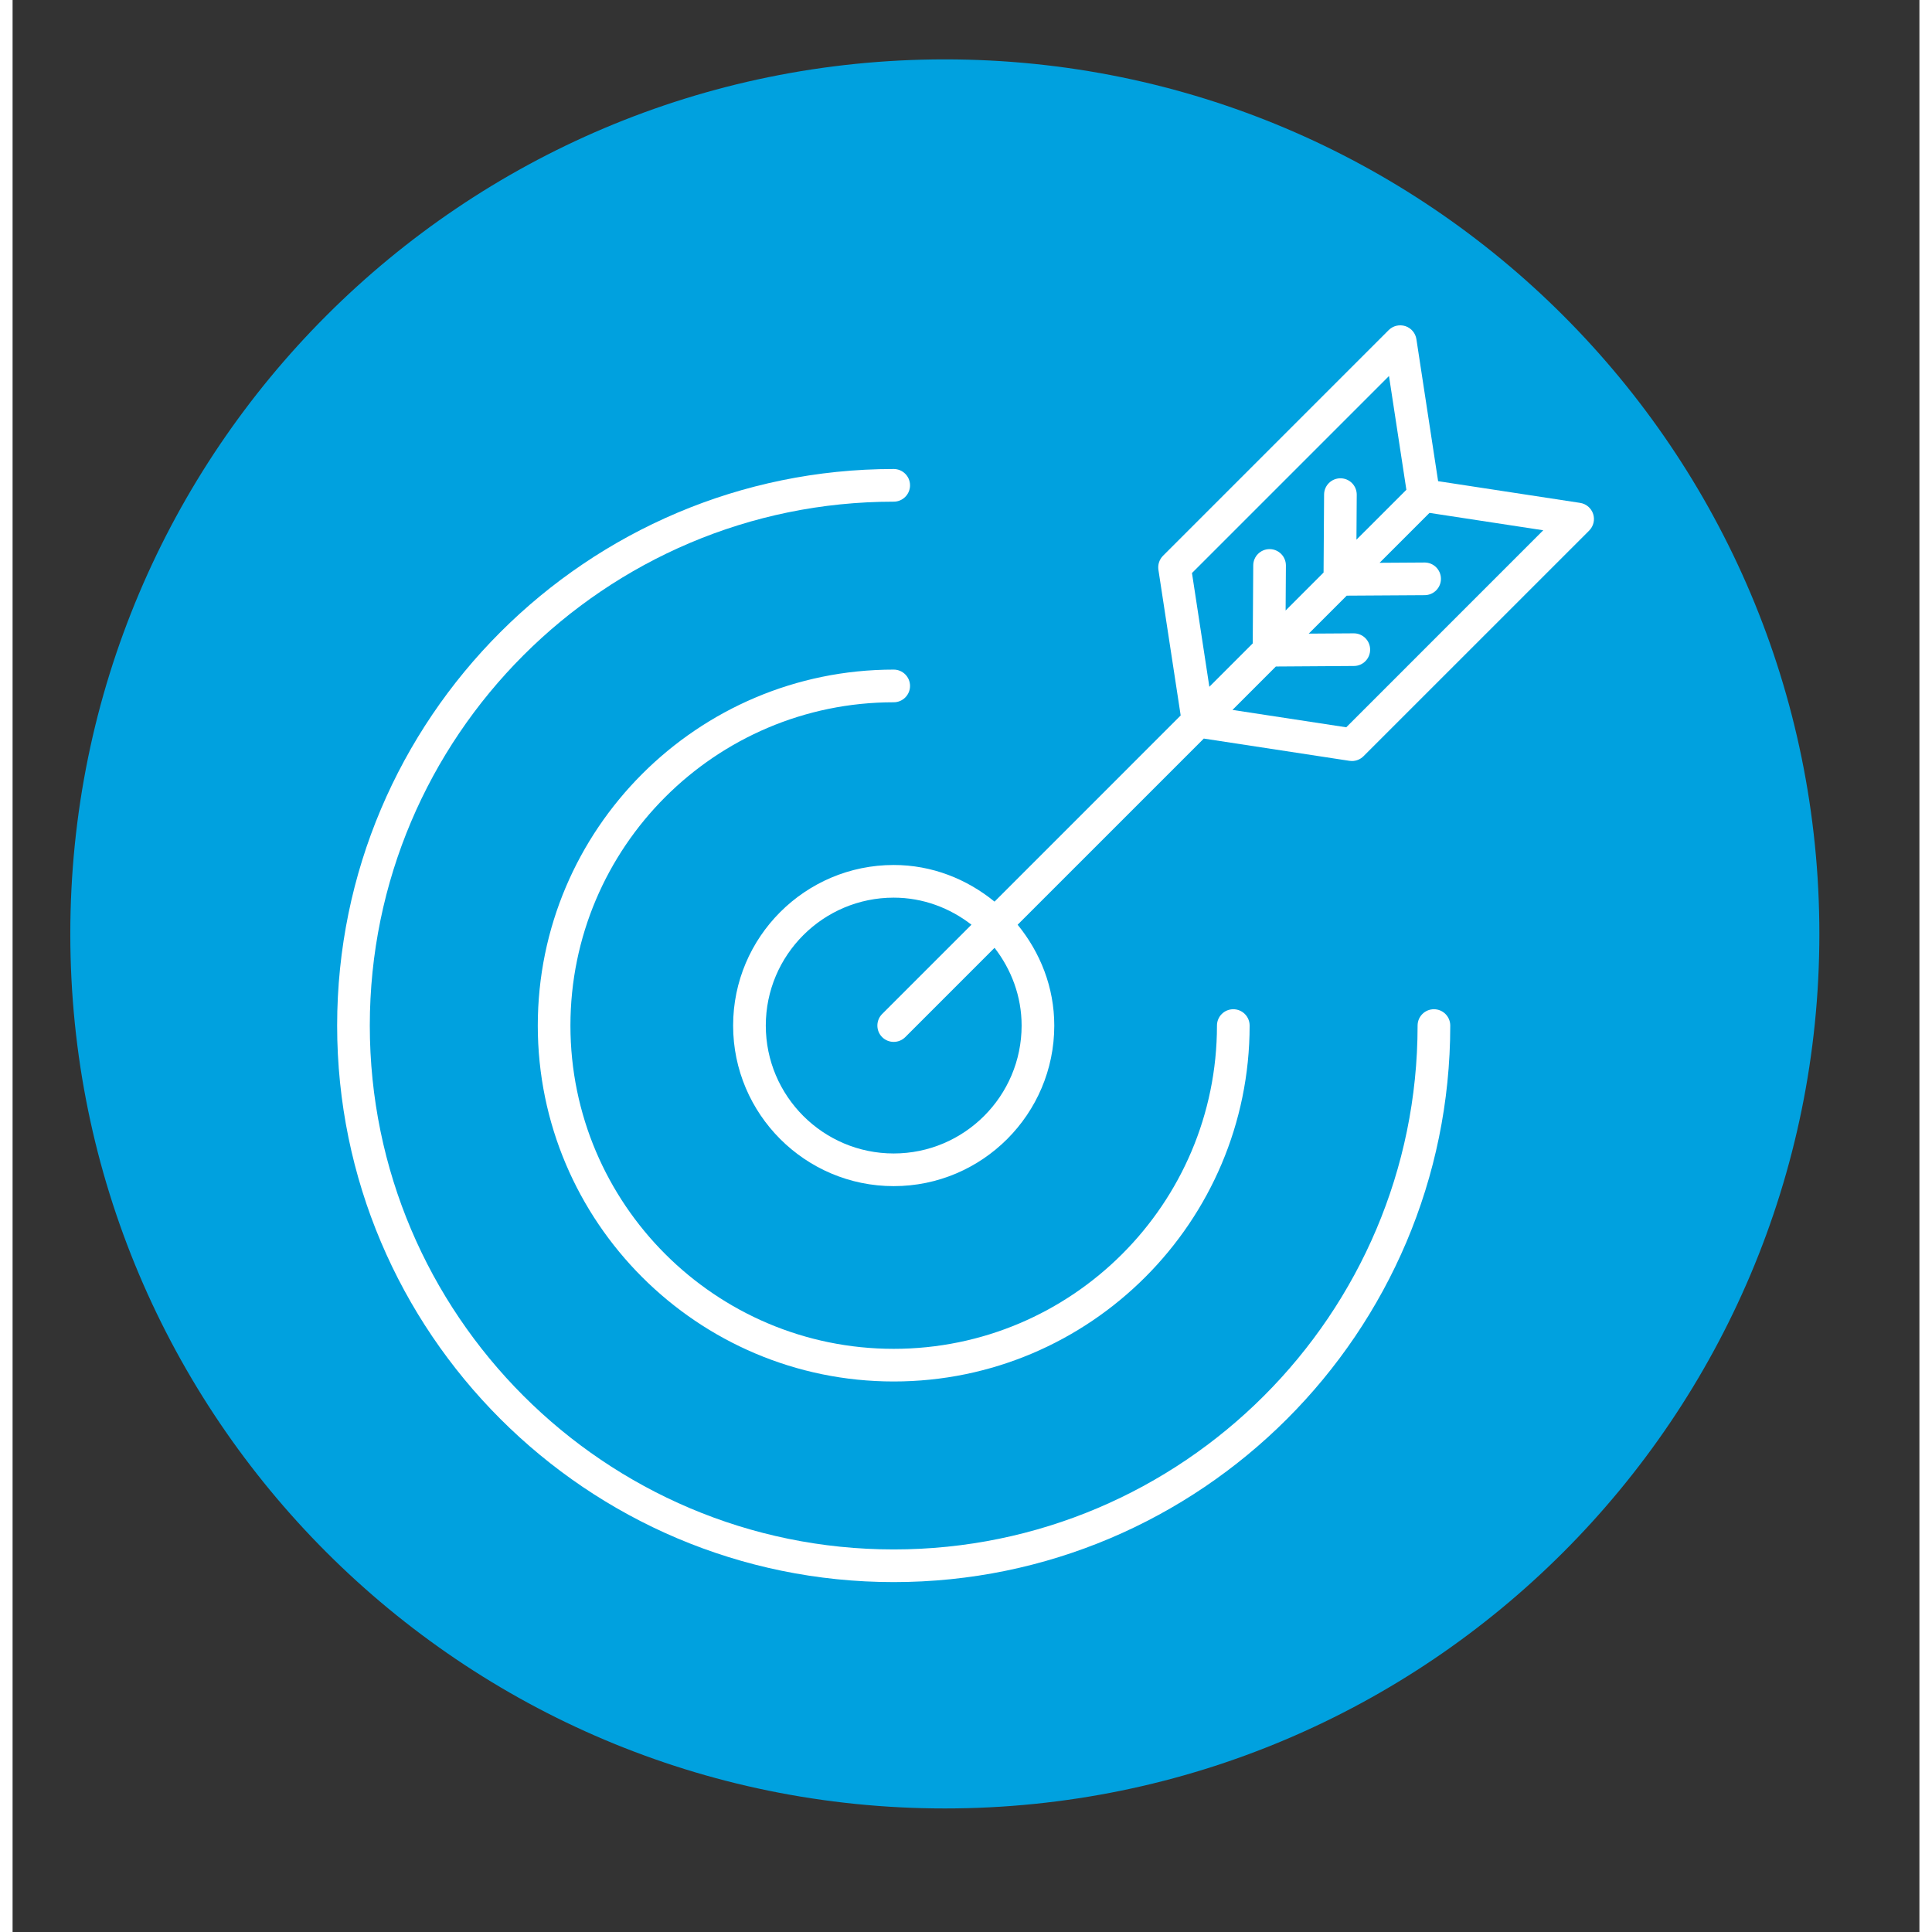
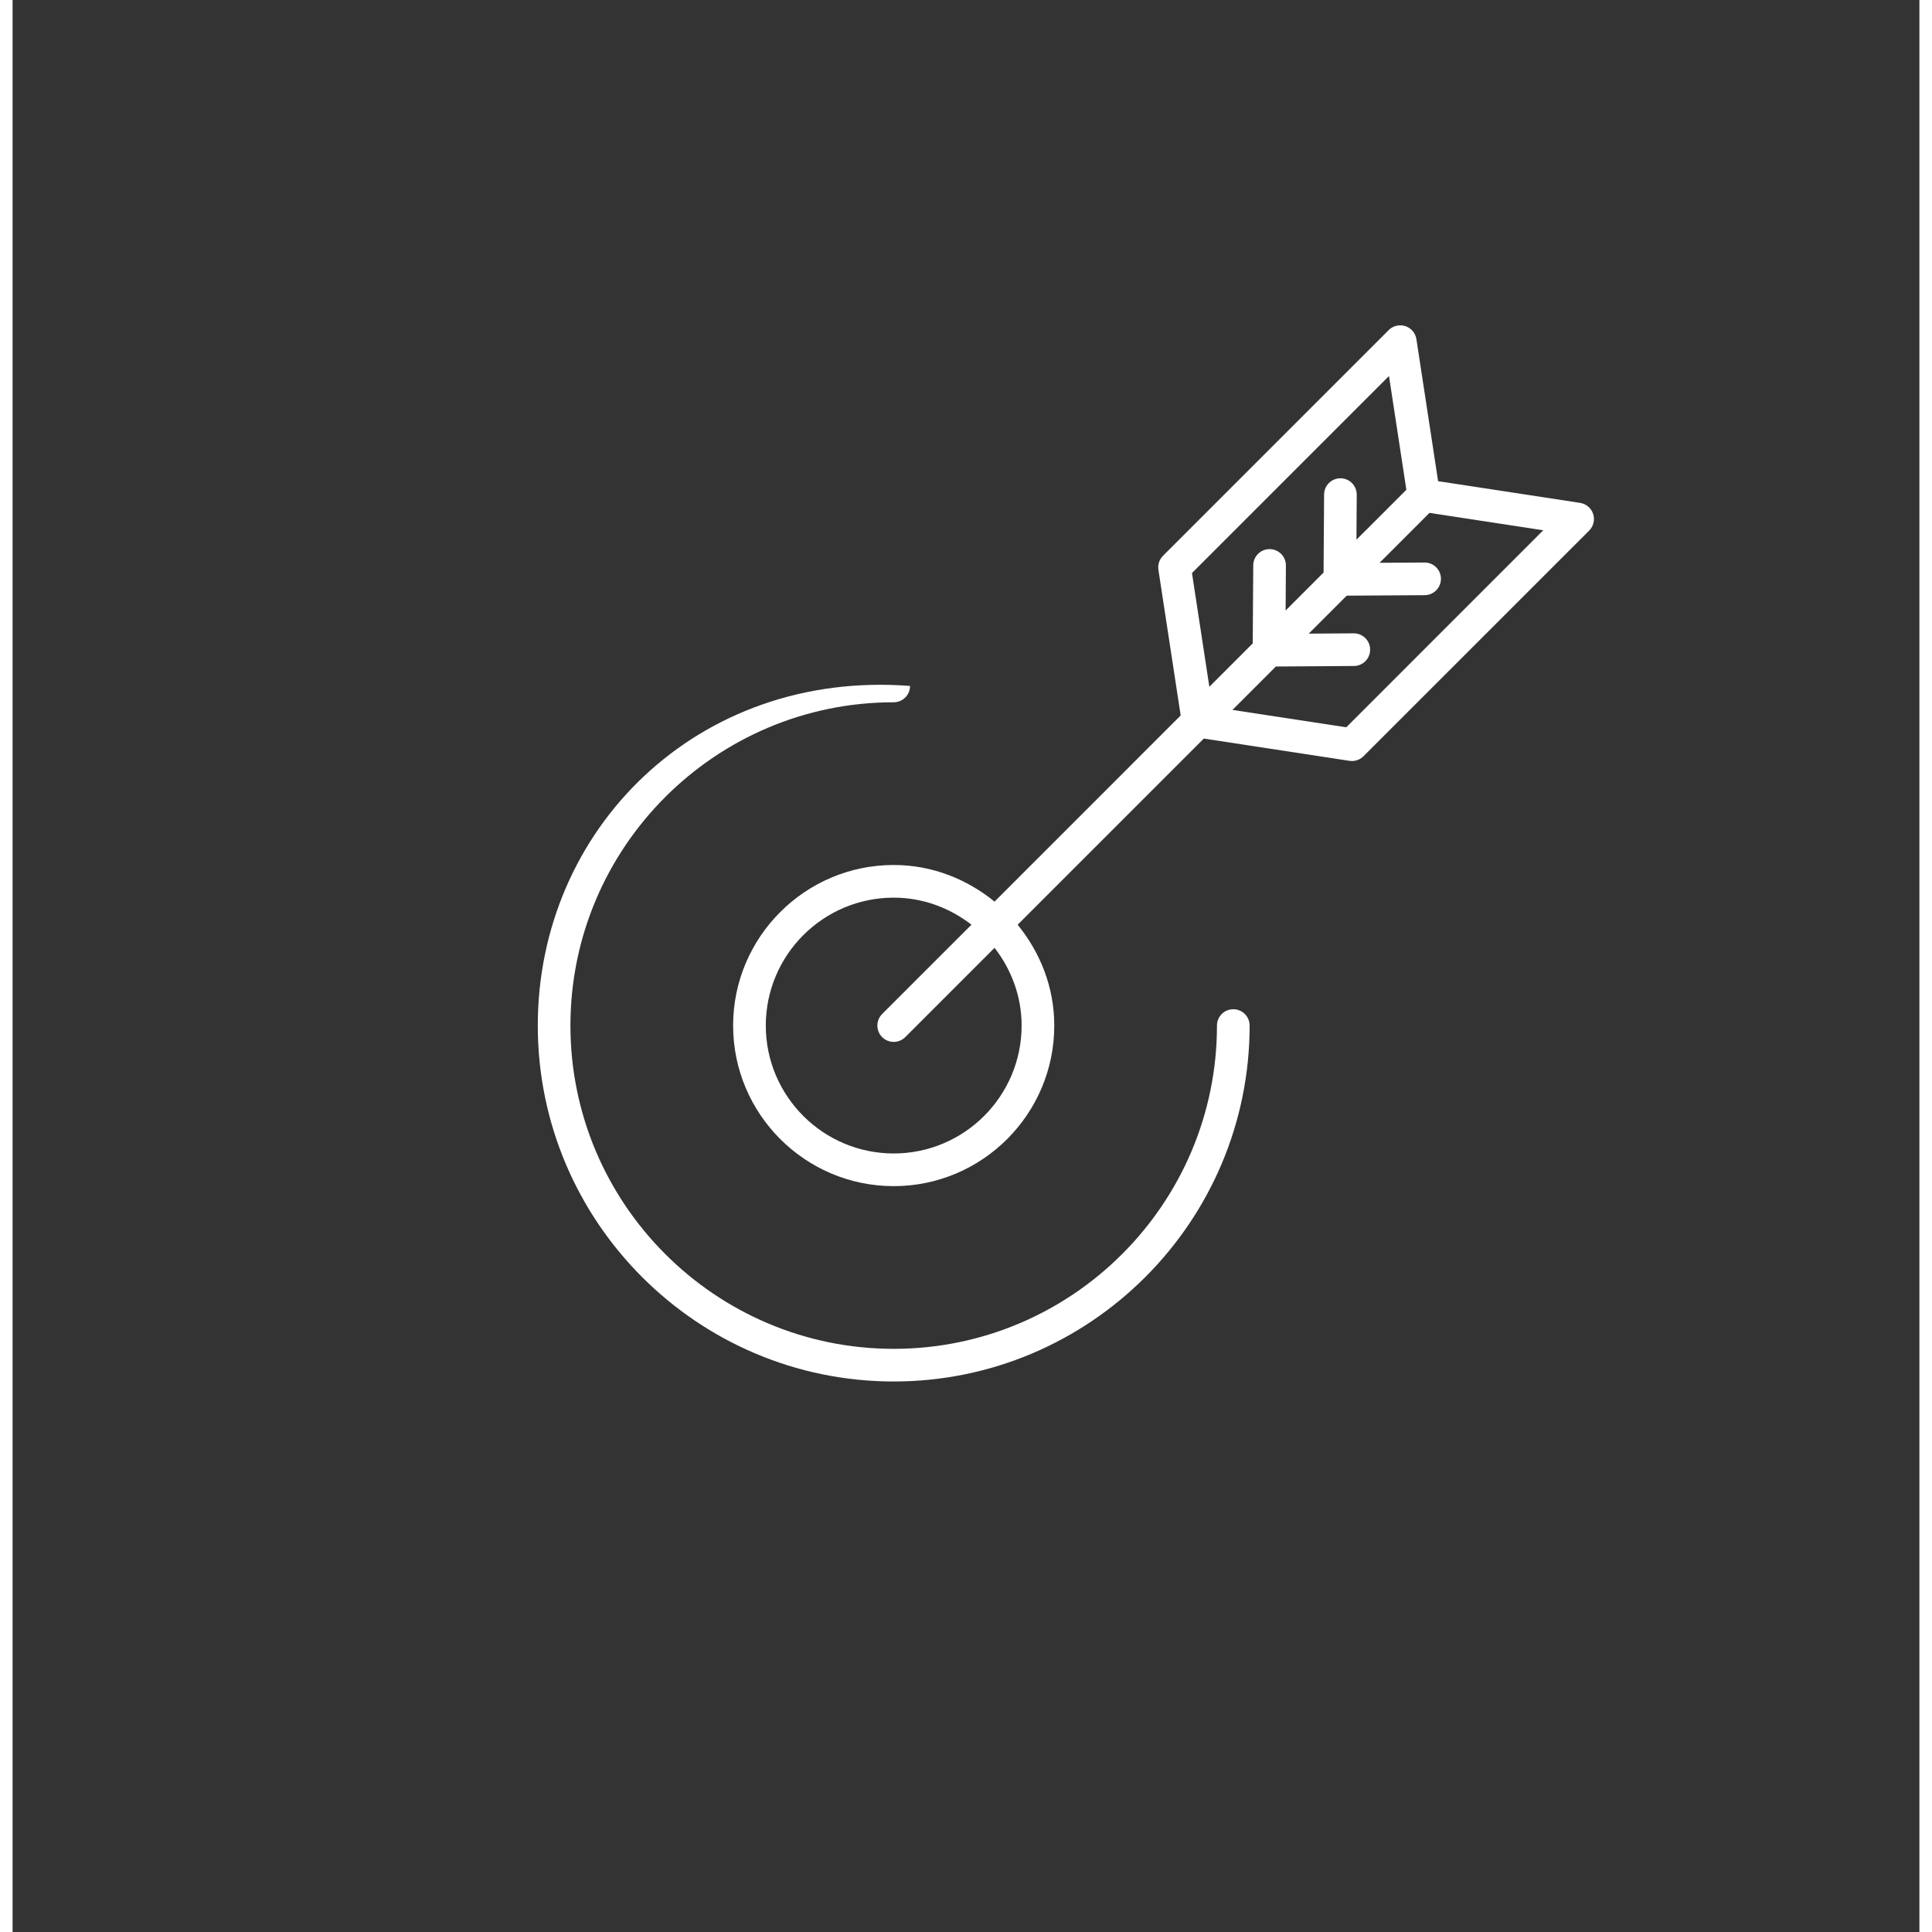
<svg xmlns="http://www.w3.org/2000/svg" width="800" viewBox="0 0 600 607.92" height="800" preserveAspectRatio="xMidYMid meet">
  <rect x="0" y="0" width="600" height="607.92" fill="#333333" stroke="none" />
  <defs>
    <clipPath id="2b02cb3b1c">
-       <path d="M 18.164 18.684 L 569 18.684 L 569 569.043 L 18.164 569.043 Z M 18.164 18.684 " clip-rule="nonzero" />
-     </clipPath>
+       </clipPath>
    <clipPath id="ea8dd5886d">
-       <path d="M 102.094 147 L 453 147 L 453 498 L 102.094 498 Z M 102.094 147 " clip-rule="nonzero" />
-     </clipPath>
+       </clipPath>
    <clipPath id="9ac5ca2a71">
      <path d="M 226 102.051 L 498 102.051 L 498 374 L 226 374 Z M 226 102.051 " clip-rule="nonzero" />
    </clipPath>
  </defs>
  <g clip-path="url(#2b02cb3b1c)">
-     <path fill="#00a1df" d="M 568.52 293.863 C 568.52 445.836 445.312 569.043 293.34 569.043 C 141.367 569.043 18.164 445.836 18.164 293.863 C 18.164 141.891 141.367 18.684 293.34 18.684 C 445.312 18.684 568.52 141.891 568.52 293.863 Z M 568.52 293.863 " fill-opacity="1" fill-rule="nonzero" />
-   </g>
-   <path fill="#ffffff" d="M 277.25 220.977 C 280.09 220.977 282.391 218.676 282.391 215.836 C 282.391 213 280.09 210.695 277.25 210.695 C 215.5 210.695 165.258 260.941 165.258 322.703 C 165.258 384.453 215.5 434.695 277.25 434.695 C 339 434.695 389.246 384.453 389.246 322.703 C 389.246 319.863 386.945 317.562 384.109 317.562 C 381.27 317.562 378.969 319.863 378.969 322.703 C 378.969 378.793 333.34 424.422 277.25 424.422 C 221.16 424.422 175.531 378.793 175.531 322.703 C 175.531 266.609 221.16 220.977 277.25 220.977 " fill-opacity="1" fill-rule="nonzero" />
+     </g>
+   <path fill="#ffffff" d="M 277.25 220.977 C 280.09 220.977 282.391 218.676 282.391 215.836 C 215.5 210.695 165.258 260.941 165.258 322.703 C 165.258 384.453 215.5 434.695 277.25 434.695 C 339 434.695 389.246 384.453 389.246 322.703 C 389.246 319.863 386.945 317.562 384.109 317.562 C 381.27 317.562 378.969 319.863 378.969 322.703 C 378.969 378.793 333.34 424.422 277.25 424.422 C 221.16 424.422 175.531 378.793 175.531 322.703 C 175.531 266.609 221.16 220.977 277.25 220.977 " fill-opacity="1" fill-rule="nonzero" />
  <g clip-path="url(#ea8dd5886d)">
-     <path fill="#ffffff" d="M 447.238 317.562 C 444.398 317.562 442.098 319.863 442.098 322.703 C 442.098 413.594 368.145 487.543 277.25 487.543 C 186.355 487.543 112.402 413.594 112.402 322.703 C 112.402 231.801 186.355 157.855 277.25 157.855 C 280.09 157.855 282.391 155.551 282.391 152.715 C 282.391 149.879 280.09 147.574 277.25 147.574 C 180.68 147.574 102.125 226.133 102.125 322.703 C 102.125 419.262 180.68 497.82 277.25 497.82 C 373.82 497.82 452.375 419.262 452.375 322.703 C 452.375 319.863 450.074 317.562 447.238 317.562 " fill-opacity="1" fill-rule="nonzero" />
-   </g>
+     </g>
  <g clip-path="url(#9ac5ca2a71)">
    <path fill="#ffffff" d="M 419.645 228.848 L 383.848 223.379 L 397.5 209.723 L 422.07 209.559 C 424.902 209.543 427.18 207.227 427.164 204.391 C 427.156 201.566 424.852 199.285 422.031 199.285 C 422.016 199.285 422 199.285 421.988 199.285 L 407.844 199.375 L 419.793 187.43 L 444.336 187.277 C 447.172 187.254 449.461 184.941 449.445 182.105 C 449.43 179.281 447.133 177 444.309 177 C 444.297 177 444.281 177 444.281 177 L 430.137 177.09 L 445.84 161.387 L 481.637 166.855 Z M 317.5 322.703 C 317.5 344.891 299.453 362.949 277.25 362.949 C 255.055 362.949 237.004 344.891 237.004 322.703 C 237.004 300.508 255.055 282.453 277.25 282.453 C 286.492 282.453 294.914 285.707 301.715 290.965 L 273.609 319.07 C 271.617 321.078 271.617 324.328 273.609 326.336 C 274.613 327.336 275.938 327.84 277.25 327.84 C 278.562 327.84 279.887 327.336 280.891 326.336 L 308.984 298.238 C 314.242 305.039 317.5 313.457 317.5 322.703 Z M 371.105 180.309 L 433.098 118.316 L 438.566 154.113 L 425.453 167.227 C 425.449 167.23 425.441 167.23 425.438 167.23 L 422.859 169.812 L 422.949 155.672 C 422.965 152.832 420.691 150.516 417.855 150.5 C 417.84 150.5 417.828 150.5 417.816 150.5 C 414.992 150.5 412.691 152.781 412.676 155.602 L 412.512 180.156 L 400.57 192.105 L 400.66 177.957 C 400.676 175.121 398.398 172.805 395.559 172.785 C 395.551 172.785 395.535 172.785 395.52 172.785 C 392.699 172.785 390.398 175.066 390.383 177.891 L 390.223 202.449 L 376.574 216.102 Z M 497.336 161.715 C 496.73 159.871 495.141 158.527 493.227 158.234 L 448.555 151.406 L 441.723 106.727 C 441.434 104.809 440.082 103.219 438.246 102.617 C 436.363 102.027 434.379 102.504 433 103.867 L 361.992 174.879 C 360.84 176.039 360.305 177.668 360.543 179.289 L 367.551 225.125 L 308.977 283.703 C 300.273 276.609 289.328 272.176 277.25 272.176 C 249.391 272.176 226.723 294.844 226.723 322.703 C 226.723 350.559 249.391 373.227 277.25 373.227 C 305.109 373.227 327.777 350.559 327.777 322.703 C 327.777 310.625 323.344 299.676 316.246 290.973 L 374.824 232.395 L 420.664 239.402 C 420.918 239.441 421.184 239.461 421.441 239.461 C 422.793 239.461 424.102 238.926 425.078 237.953 L 496.094 166.945 C 497.453 165.57 497.938 163.551 497.336 161.715 " fill-opacity="1" fill-rule="nonzero" />
  </g>
</svg>